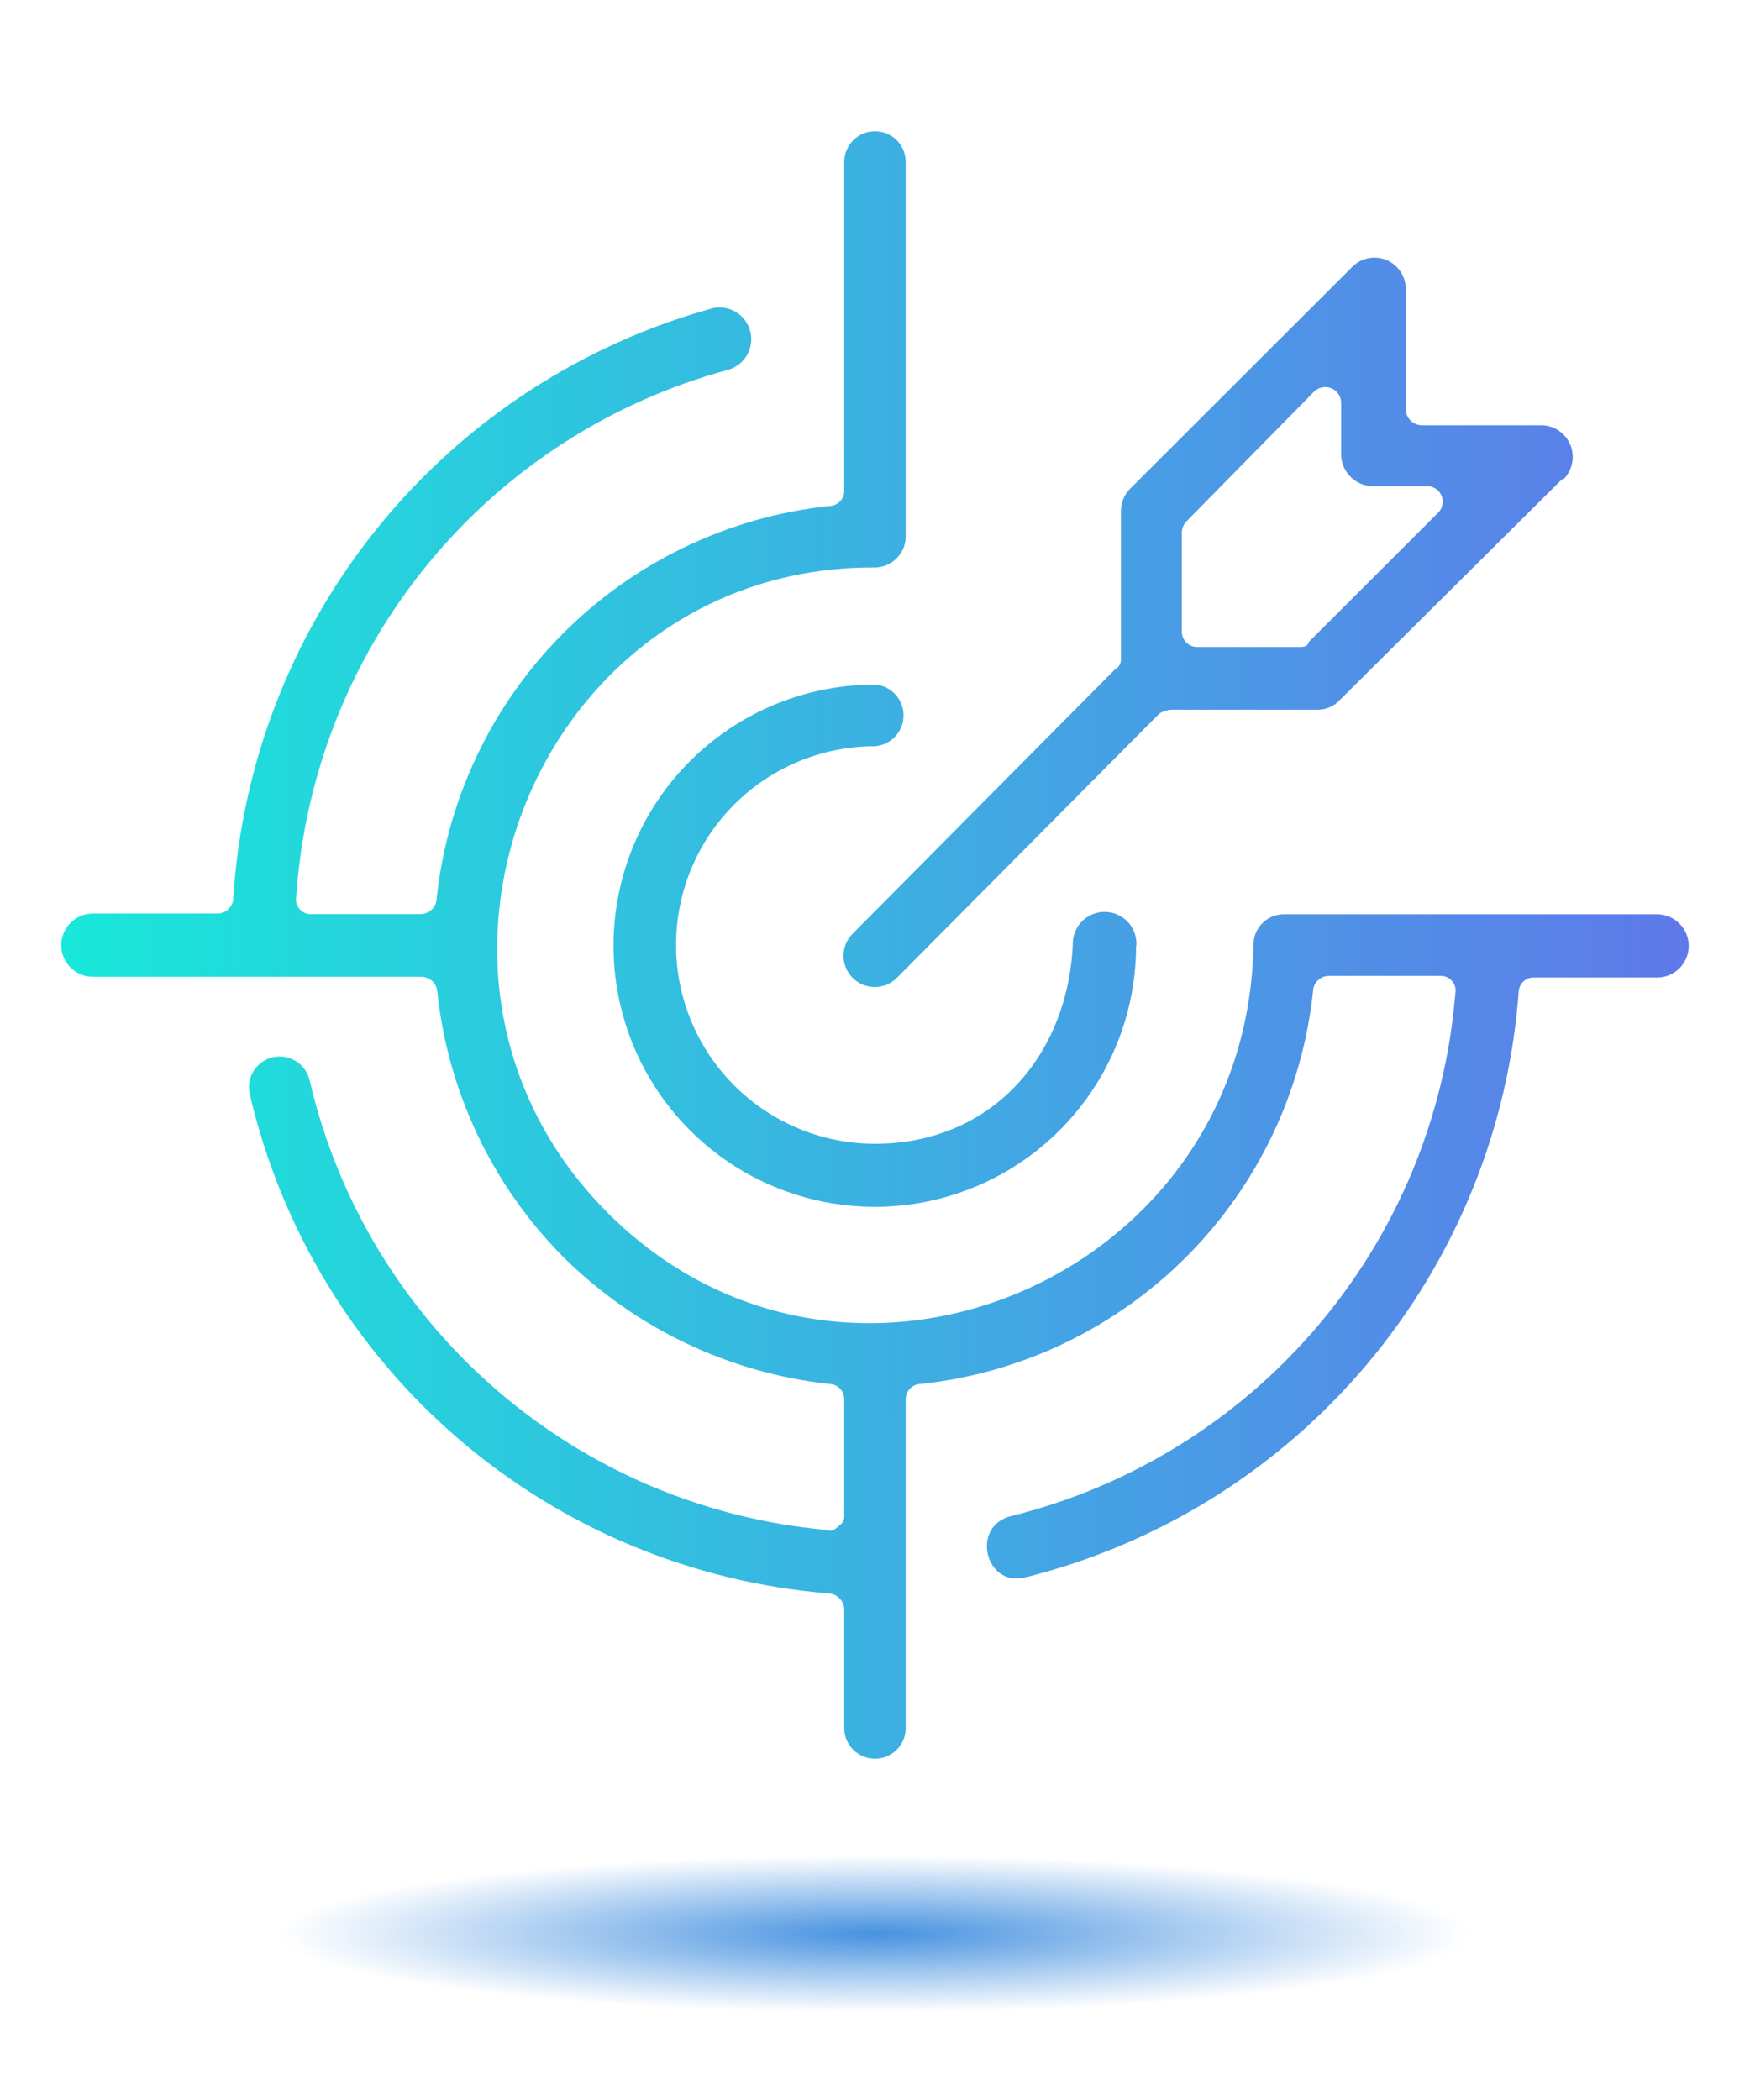
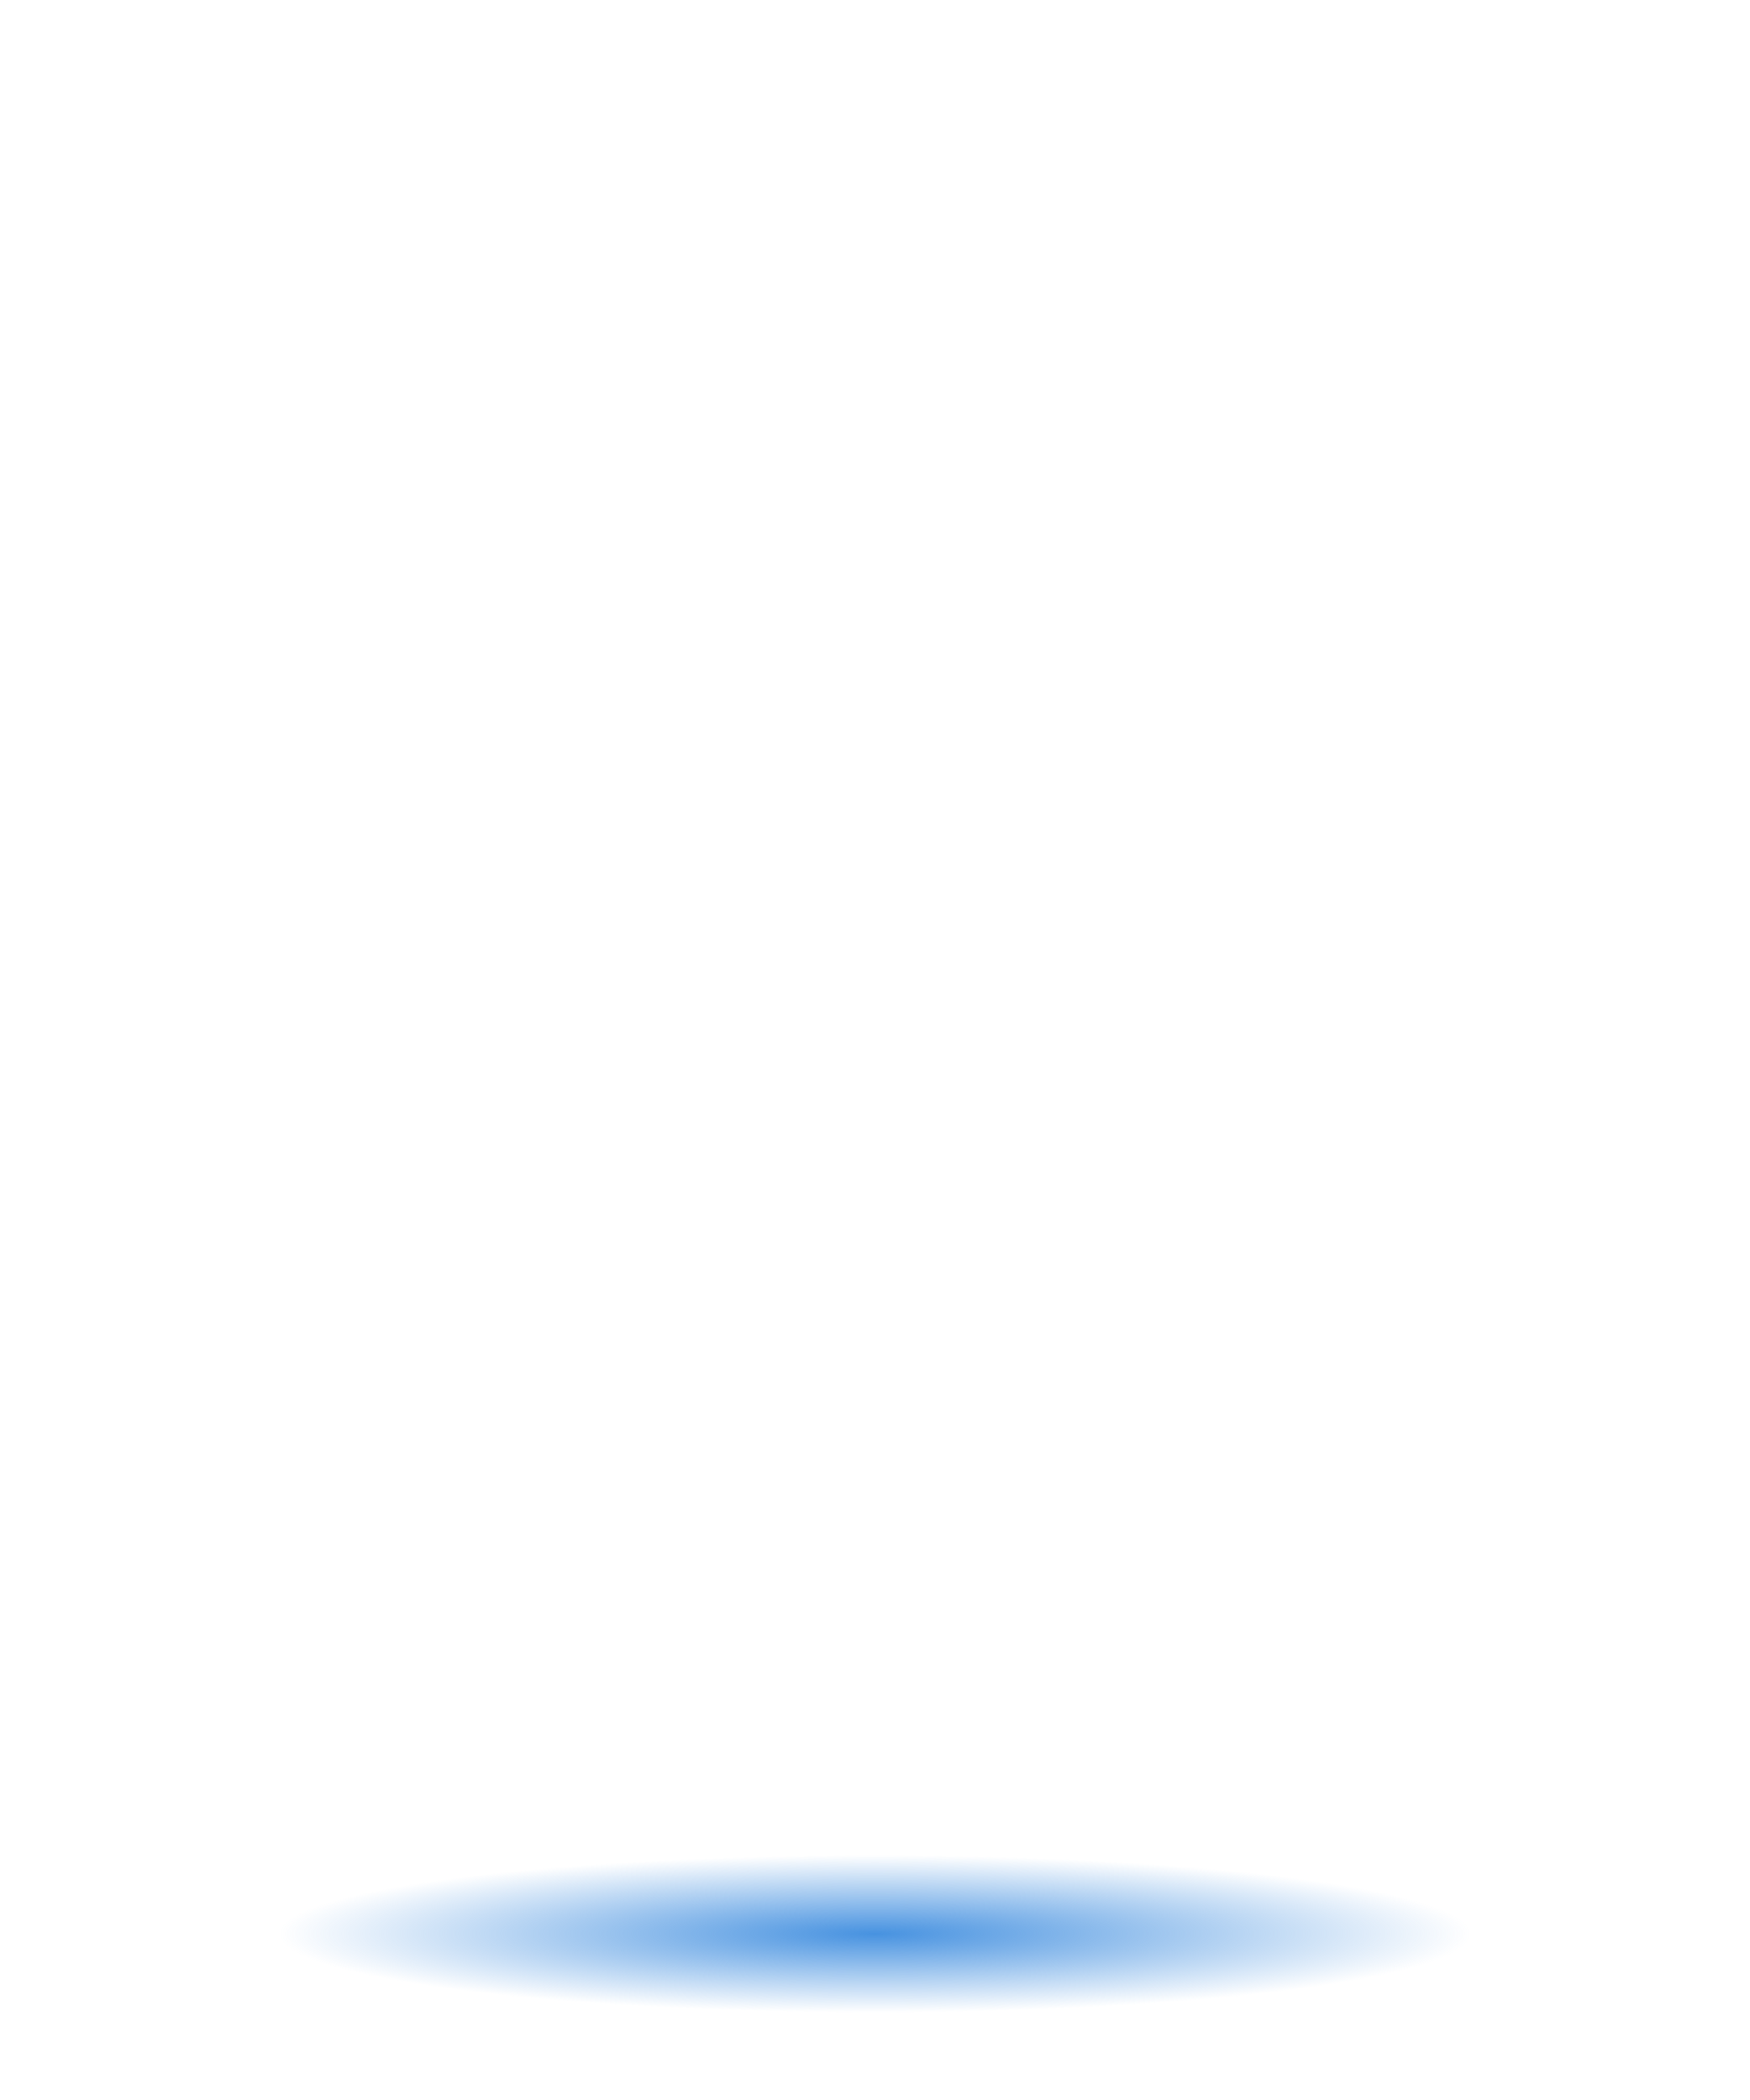
<svg xmlns="http://www.w3.org/2000/svg" width="80" height="96" viewBox="0 0 80 96" fill="none">
-   <path d="M39.999 92.001C55.021 92.001 67.199 90.389 67.199 88.401C67.199 86.413 55.021 84.801 39.999 84.801C24.977 84.801 12.799 86.413 12.799 88.401C12.799 90.389 24.977 92.001 39.999 92.001Z" fill="url(#paint0_radial_5997_863)" />
-   <path d="M60.029 45.265C59.554 49.862 57.516 54.158 54.254 57.434C50.992 60.71 46.704 62.769 42.107 63.266C42.014 63.265 41.922 63.283 41.836 63.318C41.751 63.352 41.673 63.404 41.608 63.47C41.542 63.535 41.49 63.613 41.455 63.698C41.42 63.784 41.403 63.876 41.404 63.968V78.996C41.404 79.368 41.256 79.725 40.992 79.989C40.729 80.252 40.372 80.4 39.999 80.4C39.626 80.4 39.269 80.252 39.005 79.989C38.742 79.725 38.593 79.368 38.593 78.996V73.543C38.58 73.362 38.502 73.19 38.373 73.062C38.244 72.933 38.073 72.854 37.891 72.841C31.64 72.336 25.712 69.861 20.958 65.774C16.204 61.688 12.871 56.199 11.438 50.098C11.384 49.917 11.368 49.728 11.389 49.54C11.411 49.353 11.47 49.172 11.563 49.008C11.656 48.844 11.781 48.701 11.93 48.586C12.08 48.472 12.251 48.388 12.434 48.341C12.616 48.294 12.807 48.284 12.993 48.312C13.18 48.34 13.359 48.405 13.519 48.503C13.68 48.602 13.82 48.731 13.929 48.885C14.039 49.038 14.116 49.212 14.157 49.396C15.432 54.872 18.403 59.806 22.649 63.495C26.894 67.184 32.196 69.44 37.8 69.941C37.982 70.032 38.155 69.941 38.329 69.768C38.421 69.716 38.495 69.638 38.542 69.544C38.589 69.45 38.607 69.344 38.593 69.239V63.968C38.595 63.876 38.577 63.784 38.542 63.698C38.507 63.613 38.456 63.535 38.39 63.47C38.325 63.404 38.247 63.352 38.161 63.318C38.075 63.283 37.983 63.265 37.891 63.266C33.315 62.757 29.045 60.72 25.772 57.484C22.499 54.197 20.456 49.886 19.985 45.274C19.958 45.105 19.874 44.95 19.745 44.838C19.617 44.724 19.453 44.66 19.282 44.654H4.246C3.862 44.654 3.494 44.502 3.223 44.23C2.951 43.96 2.799 43.592 2.799 43.208C2.799 42.825 2.951 42.457 3.223 42.186C3.494 41.915 3.862 41.762 4.246 41.762H9.958C10.128 41.756 10.291 41.69 10.419 41.577C10.547 41.464 10.632 41.311 10.66 41.143C11.036 34.906 13.354 28.943 17.292 24.09C21.229 19.236 26.588 15.736 32.617 14.079C32.982 14.01 33.359 14.083 33.672 14.283C33.985 14.484 34.21 14.796 34.3 15.156C34.39 15.517 34.338 15.898 34.156 16.221C33.974 16.545 33.674 16.786 33.319 16.896C27.926 18.35 23.121 21.45 19.576 25.764C16.031 30.079 13.923 35.392 13.546 40.961C13.522 41.064 13.523 41.17 13.548 41.273C13.573 41.375 13.622 41.47 13.69 41.55C13.758 41.63 13.844 41.693 13.941 41.734C14.038 41.776 14.143 41.794 14.248 41.787H19.25C19.42 41.782 19.584 41.717 19.712 41.604C19.84 41.491 19.925 41.336 19.952 41.168C20.42 36.562 22.458 32.257 25.724 28.974C28.989 25.691 33.285 23.629 37.891 23.134C37.983 23.135 38.075 23.117 38.161 23.082C38.247 23.048 38.325 22.996 38.39 22.93C38.456 22.865 38.507 22.787 38.542 22.701C38.577 22.616 38.595 22.524 38.593 22.431V7.404C38.593 7.032 38.742 6.675 39.005 6.411C39.269 6.148 39.626 6 39.999 6C40.372 6 40.729 6.148 40.992 6.411C41.256 6.675 41.404 7.032 41.404 7.404V24.447C41.414 24.646 41.381 24.845 41.31 25.03C41.238 25.216 41.128 25.385 40.987 25.525C40.846 25.666 40.677 25.776 40.492 25.848C40.306 25.92 40.107 25.952 39.908 25.942C24.623 25.942 16.984 44.646 27.789 55.451C38.593 66.257 57.036 58.524 57.301 43.2C57.299 43.015 57.334 42.831 57.403 42.66C57.473 42.488 57.577 42.333 57.708 42.202C57.838 42.071 57.994 41.968 58.166 41.898C58.337 41.828 58.521 41.793 58.706 41.796H75.752C76.136 41.796 76.504 41.948 76.775 42.219C77.046 42.49 77.199 42.858 77.199 43.241C77.199 43.625 77.046 43.992 76.775 44.264C76.504 44.535 76.136 44.687 75.752 44.687H70.131C69.956 44.68 69.786 44.74 69.655 44.856C69.524 44.971 69.443 45.133 69.428 45.306C68.972 51.582 66.543 57.554 62.489 62.368C58.434 67.182 52.962 70.593 46.852 72.114C45.008 72.552 44.372 69.743 46.232 69.305C51.688 67.95 56.582 64.917 60.222 60.636C63.863 56.354 66.068 51.039 66.526 45.439C66.55 45.336 66.549 45.23 66.524 45.127C66.499 45.025 66.45 44.93 66.382 44.85C66.314 44.77 66.228 44.707 66.131 44.666C66.034 44.624 65.929 44.606 65.824 44.613H60.732C60.561 44.618 60.397 44.683 60.269 44.796C60.14 44.909 60.056 45.064 60.029 45.232V45.265ZM71.412 21.903L61.252 31.998C61.004 32.267 60.66 32.428 60.294 32.444H53.523C53.338 32.46 53.16 32.52 53.002 32.617L40.966 44.736C40.695 44.989 40.337 45.127 39.967 45.121C39.596 45.115 39.243 44.966 38.98 44.705C38.718 44.444 38.567 44.091 38.56 43.721C38.552 43.351 38.689 42.992 38.941 42.721L50.977 30.593C51.058 30.553 51.126 30.49 51.172 30.413C51.219 30.335 51.243 30.246 51.242 30.156V23.373C51.24 23.178 51.278 22.984 51.353 22.804C51.428 22.623 51.54 22.46 51.68 22.324L61.782 12.237C61.976 12.026 62.23 11.879 62.51 11.815C62.79 11.751 63.083 11.772 63.351 11.876C63.619 11.98 63.848 12.163 64.011 12.4C64.174 12.636 64.261 12.917 64.262 13.204V18.739C64.273 18.921 64.351 19.093 64.48 19.222C64.61 19.352 64.782 19.429 64.964 19.441H70.412C70.702 19.433 70.988 19.513 71.233 19.671C71.477 19.828 71.669 20.055 71.782 20.323C71.895 20.59 71.925 20.885 71.868 21.17C71.811 21.455 71.67 21.716 71.462 21.919L71.412 21.903ZM59.839 29.338L65.725 23.456C65.827 23.361 65.899 23.239 65.932 23.104C65.966 22.969 65.959 22.827 65.912 22.696C65.865 22.565 65.781 22.45 65.67 22.367C65.559 22.283 65.426 22.234 65.286 22.225H62.806C62.423 22.234 62.05 22.092 61.771 21.829C61.491 21.566 61.325 21.204 61.31 20.82V18.416C61.31 18.274 61.267 18.135 61.188 18.017C61.109 17.898 60.997 17.806 60.866 17.75C60.735 17.695 60.59 17.679 60.45 17.705C60.31 17.731 60.181 17.797 60.078 17.896L54.292 23.778C54.137 23.913 54.042 24.102 54.027 24.307V28.875C54.026 28.968 54.044 29.059 54.078 29.145C54.114 29.231 54.165 29.309 54.231 29.374C54.296 29.44 54.374 29.491 54.46 29.526C54.546 29.561 54.638 29.578 54.73 29.577H59.384C59.566 29.577 59.74 29.577 59.822 29.396L59.839 29.338ZM51.936 43.216C51.939 45.578 51.241 47.888 49.93 49.854C48.619 51.819 46.754 53.352 44.571 54.258C42.388 55.164 39.986 55.402 37.667 54.942C35.349 54.483 33.219 53.347 31.547 51.677C29.875 50.007 28.736 47.88 28.275 45.563C27.814 43.246 28.05 40.845 28.955 38.663C29.86 36.481 31.392 34.616 33.358 33.305C35.324 31.993 37.635 31.294 39.999 31.296C40.354 31.323 40.686 31.483 40.928 31.744C41.17 32.005 41.304 32.348 41.304 32.704C41.304 33.06 41.17 33.403 40.928 33.664C40.686 33.925 40.354 34.086 39.999 34.113C37.587 34.113 35.274 35.07 33.569 36.774C31.863 38.478 30.905 40.79 30.905 43.2C30.905 45.61 31.863 47.922 33.569 49.626C35.274 51.33 37.587 52.287 39.999 52.287C45.273 52.287 48.786 48.338 49.042 43.2C49.034 43.001 49.067 42.802 49.139 42.616C49.211 42.43 49.32 42.26 49.461 42.118C49.601 41.976 49.769 41.865 49.954 41.79C50.14 41.716 50.338 41.681 50.538 41.686C50.737 41.692 50.934 41.739 51.114 41.824C51.295 41.908 51.456 42.029 51.588 42.179C51.72 42.329 51.82 42.504 51.881 42.694C51.942 42.884 51.964 43.084 51.944 43.283L51.936 43.216Z" fill="url(#paint1_linear_5997_863)" />
+   <path d="M39.999 92.001C55.021 92.001 67.199 90.389 67.199 88.401C67.199 86.413 55.021 84.801 39.999 84.801C24.977 84.801 12.799 86.413 12.799 88.401C12.799 90.389 24.977 92.001 39.999 92.001" fill="url(#paint0_radial_5997_863)" />
  <defs>
    <radialGradient id="paint0_radial_5997_863" cx="0" cy="0" r="1" gradientUnits="userSpaceOnUse" gradientTransform="translate(39.999 88.401) scale(27.2 3.6)">
      <stop stop-color="#4792E0" />
      <stop offset="1" stop-color="#4792E0" stop-opacity="0" />
    </radialGradient>
    <linearGradient id="paint1_linear_5997_863" x1="2.799" y1="54.681" x2="77.203" y2="54.564" gradientUnits="userSpaceOnUse">
      <stop stop-color="#18E8D9" />
      <stop offset="1" stop-color="#5F79EA" />
    </linearGradient>
  </defs>
</svg>